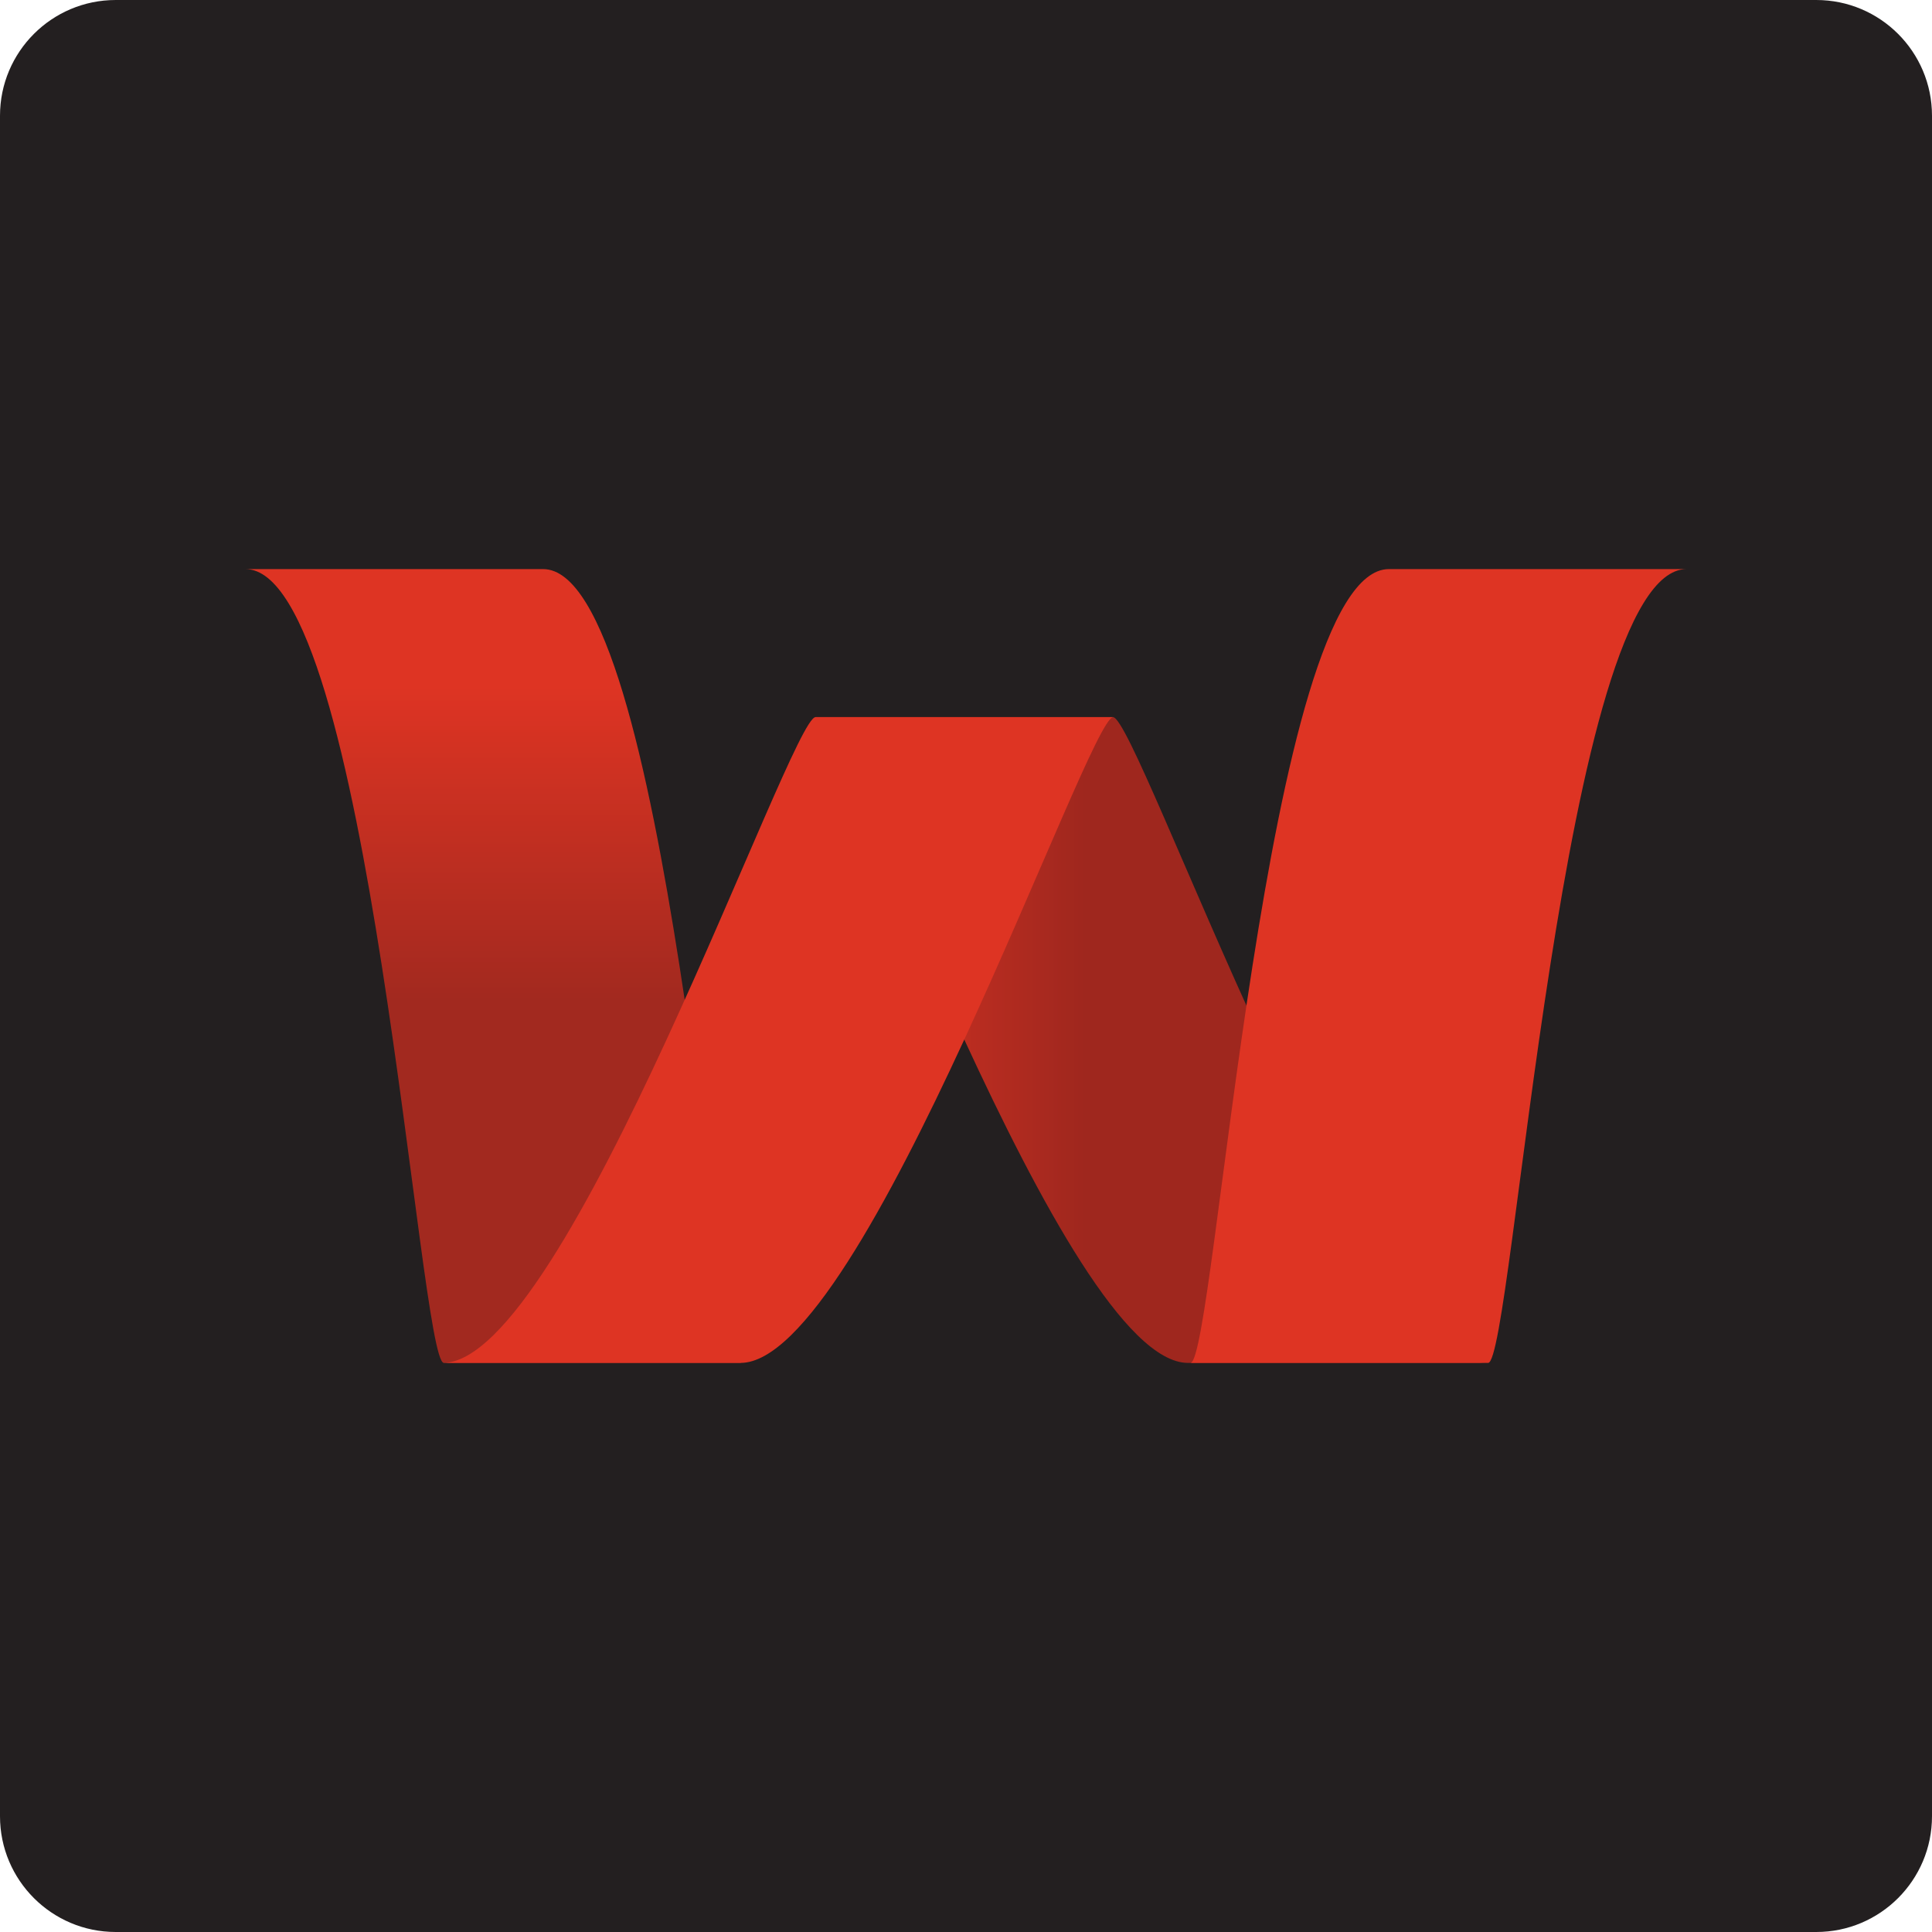
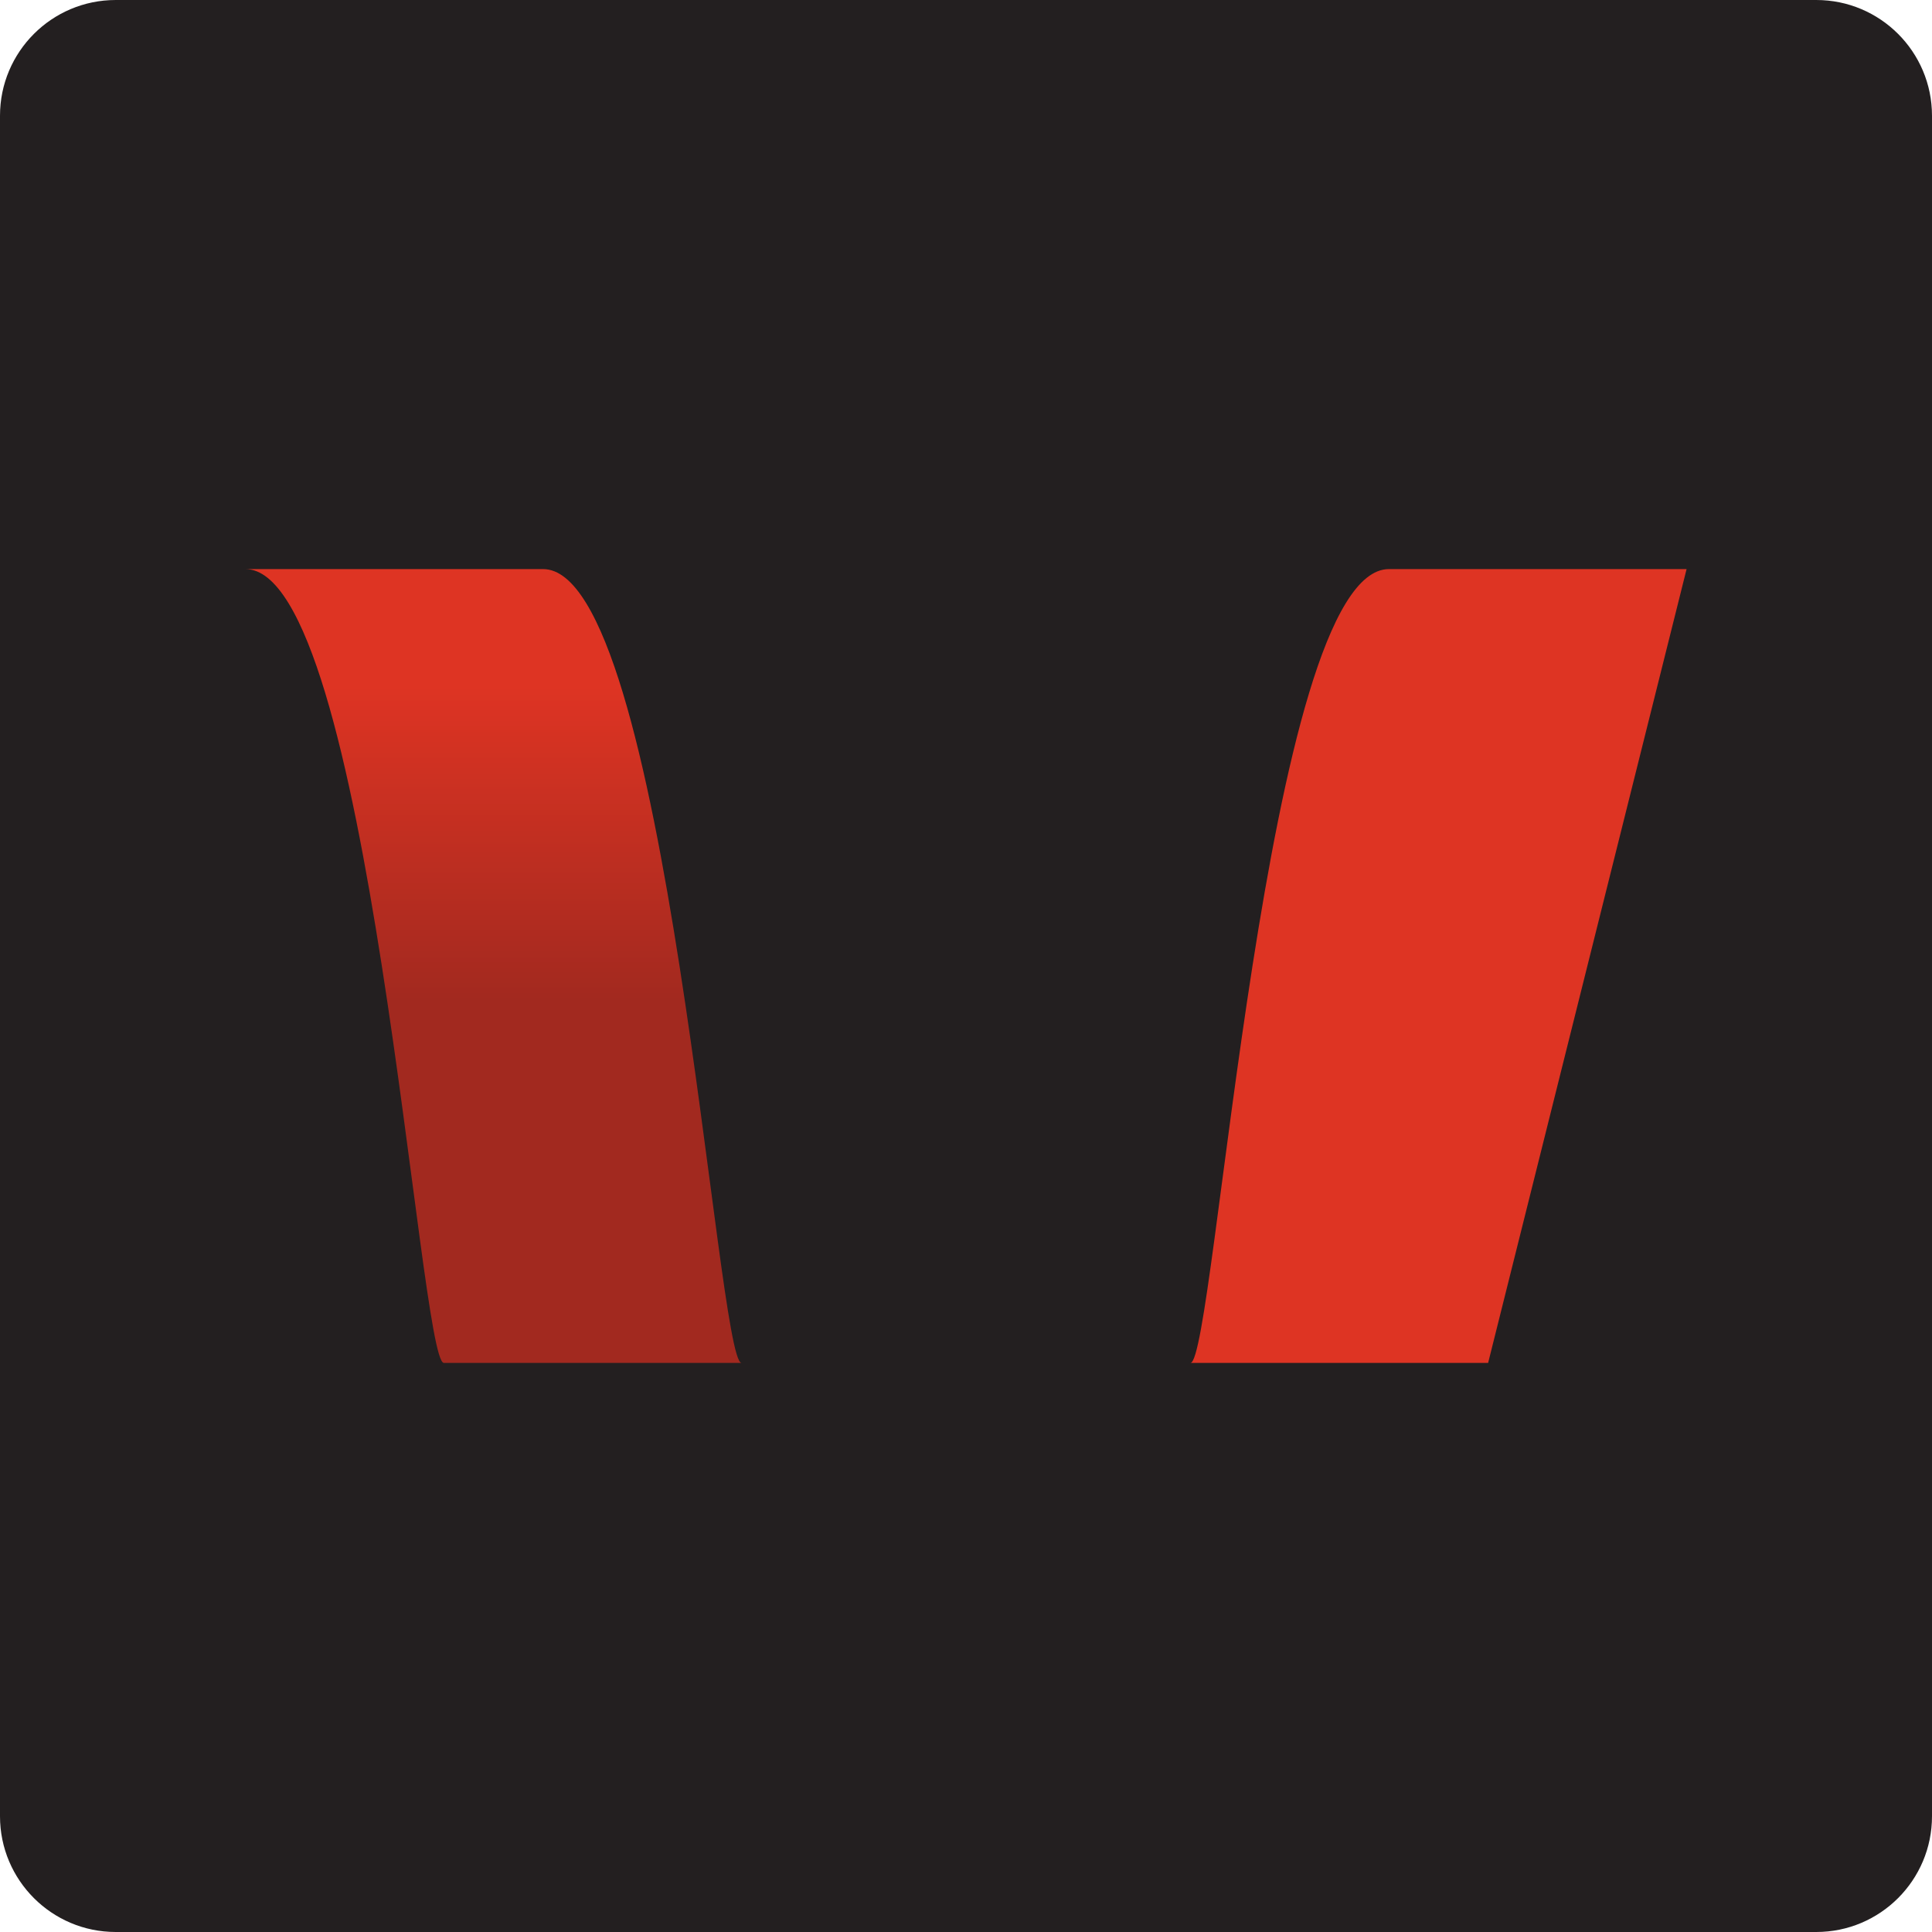
<svg xmlns="http://www.w3.org/2000/svg" version="1.1" id="Layer_1" x="0px" y="0px" viewBox="0 0 750 750" style="enable-background:new 0 0 750 750;" xml:space="preserve">
  <style type="text/css">
	.st0{fill:#231F20;}
	.st1{fill:url(#SVGID_1_);}
	.st2{fill:#DE3423;}
	.st3{fill:url(#SVGID_00000109744502666645205640000000886871852275660934_);}
</style>
  <g>
    <path class="st0" d="M705.07,750H44.93C20.12,750,0,729.88,0,705.07V44.93C0,20.12,20.12,0,44.93,0h660.14   C729.88,0,750,20.12,750,44.93v660.14C750,729.88,729.88,750,705.07,750z" />
    <g>
      <linearGradient id="SVGID_1_" gradientUnits="userSpaceOnUse" x1="316.507" y1="403.734" x2="576.761" y2="403.734">
        <stop offset="0" style="stop-color:#DE3423" />
        <stop offset="0.402" style="stop-color:#9F271E" />
      </linearGradient>
-       <path class="st1" d="M432.07,278.39l-115.56,0c9.63,0,96.54,250.69,144.69,250.69l115.56,0    C528.61,529.08,441.7,278.39,432.07,278.39" />
-       <path class="st2" d="M577.69,529.08l-115.56,0c9.63,0,28.89-308.16,77.04-308.16l115.56,0    C606.58,220.92,587.32,529.08,577.69,529.08" />
+       <path class="st2" d="M577.69,529.08l-115.56,0c9.63,0,28.89-308.16,77.04-308.16l115.56,0    " />
      <linearGradient id="SVGID_00000069387501538663894850000006684792039992302752_" gradientUnits="userSpaceOnUse" x1="191.571" y1="266.681" x2="191.571" y2="570.176">
        <stop offset="0" style="stop-color:#DE3423" />
        <stop offset="0.402" style="stop-color:#A2291F" />
      </linearGradient>
      <path style="fill:url(#SVGID_00000069387501538663894850000006684792039992302752_);" d="M172.31,529.08l115.56,0    c-9.63,0-28.89-308.16-77.04-308.16l-115.56,0C143.42,220.92,162.68,529.08,172.31,529.08" />
-       <path class="st2" d="M316.59,278.39l115.56,0c-9.63,0-96.54,250.69-144.69,250.69l-115.56,0    C220.05,529.08,306.96,278.39,316.59,278.39" />
    </g>
  </g>
</svg>